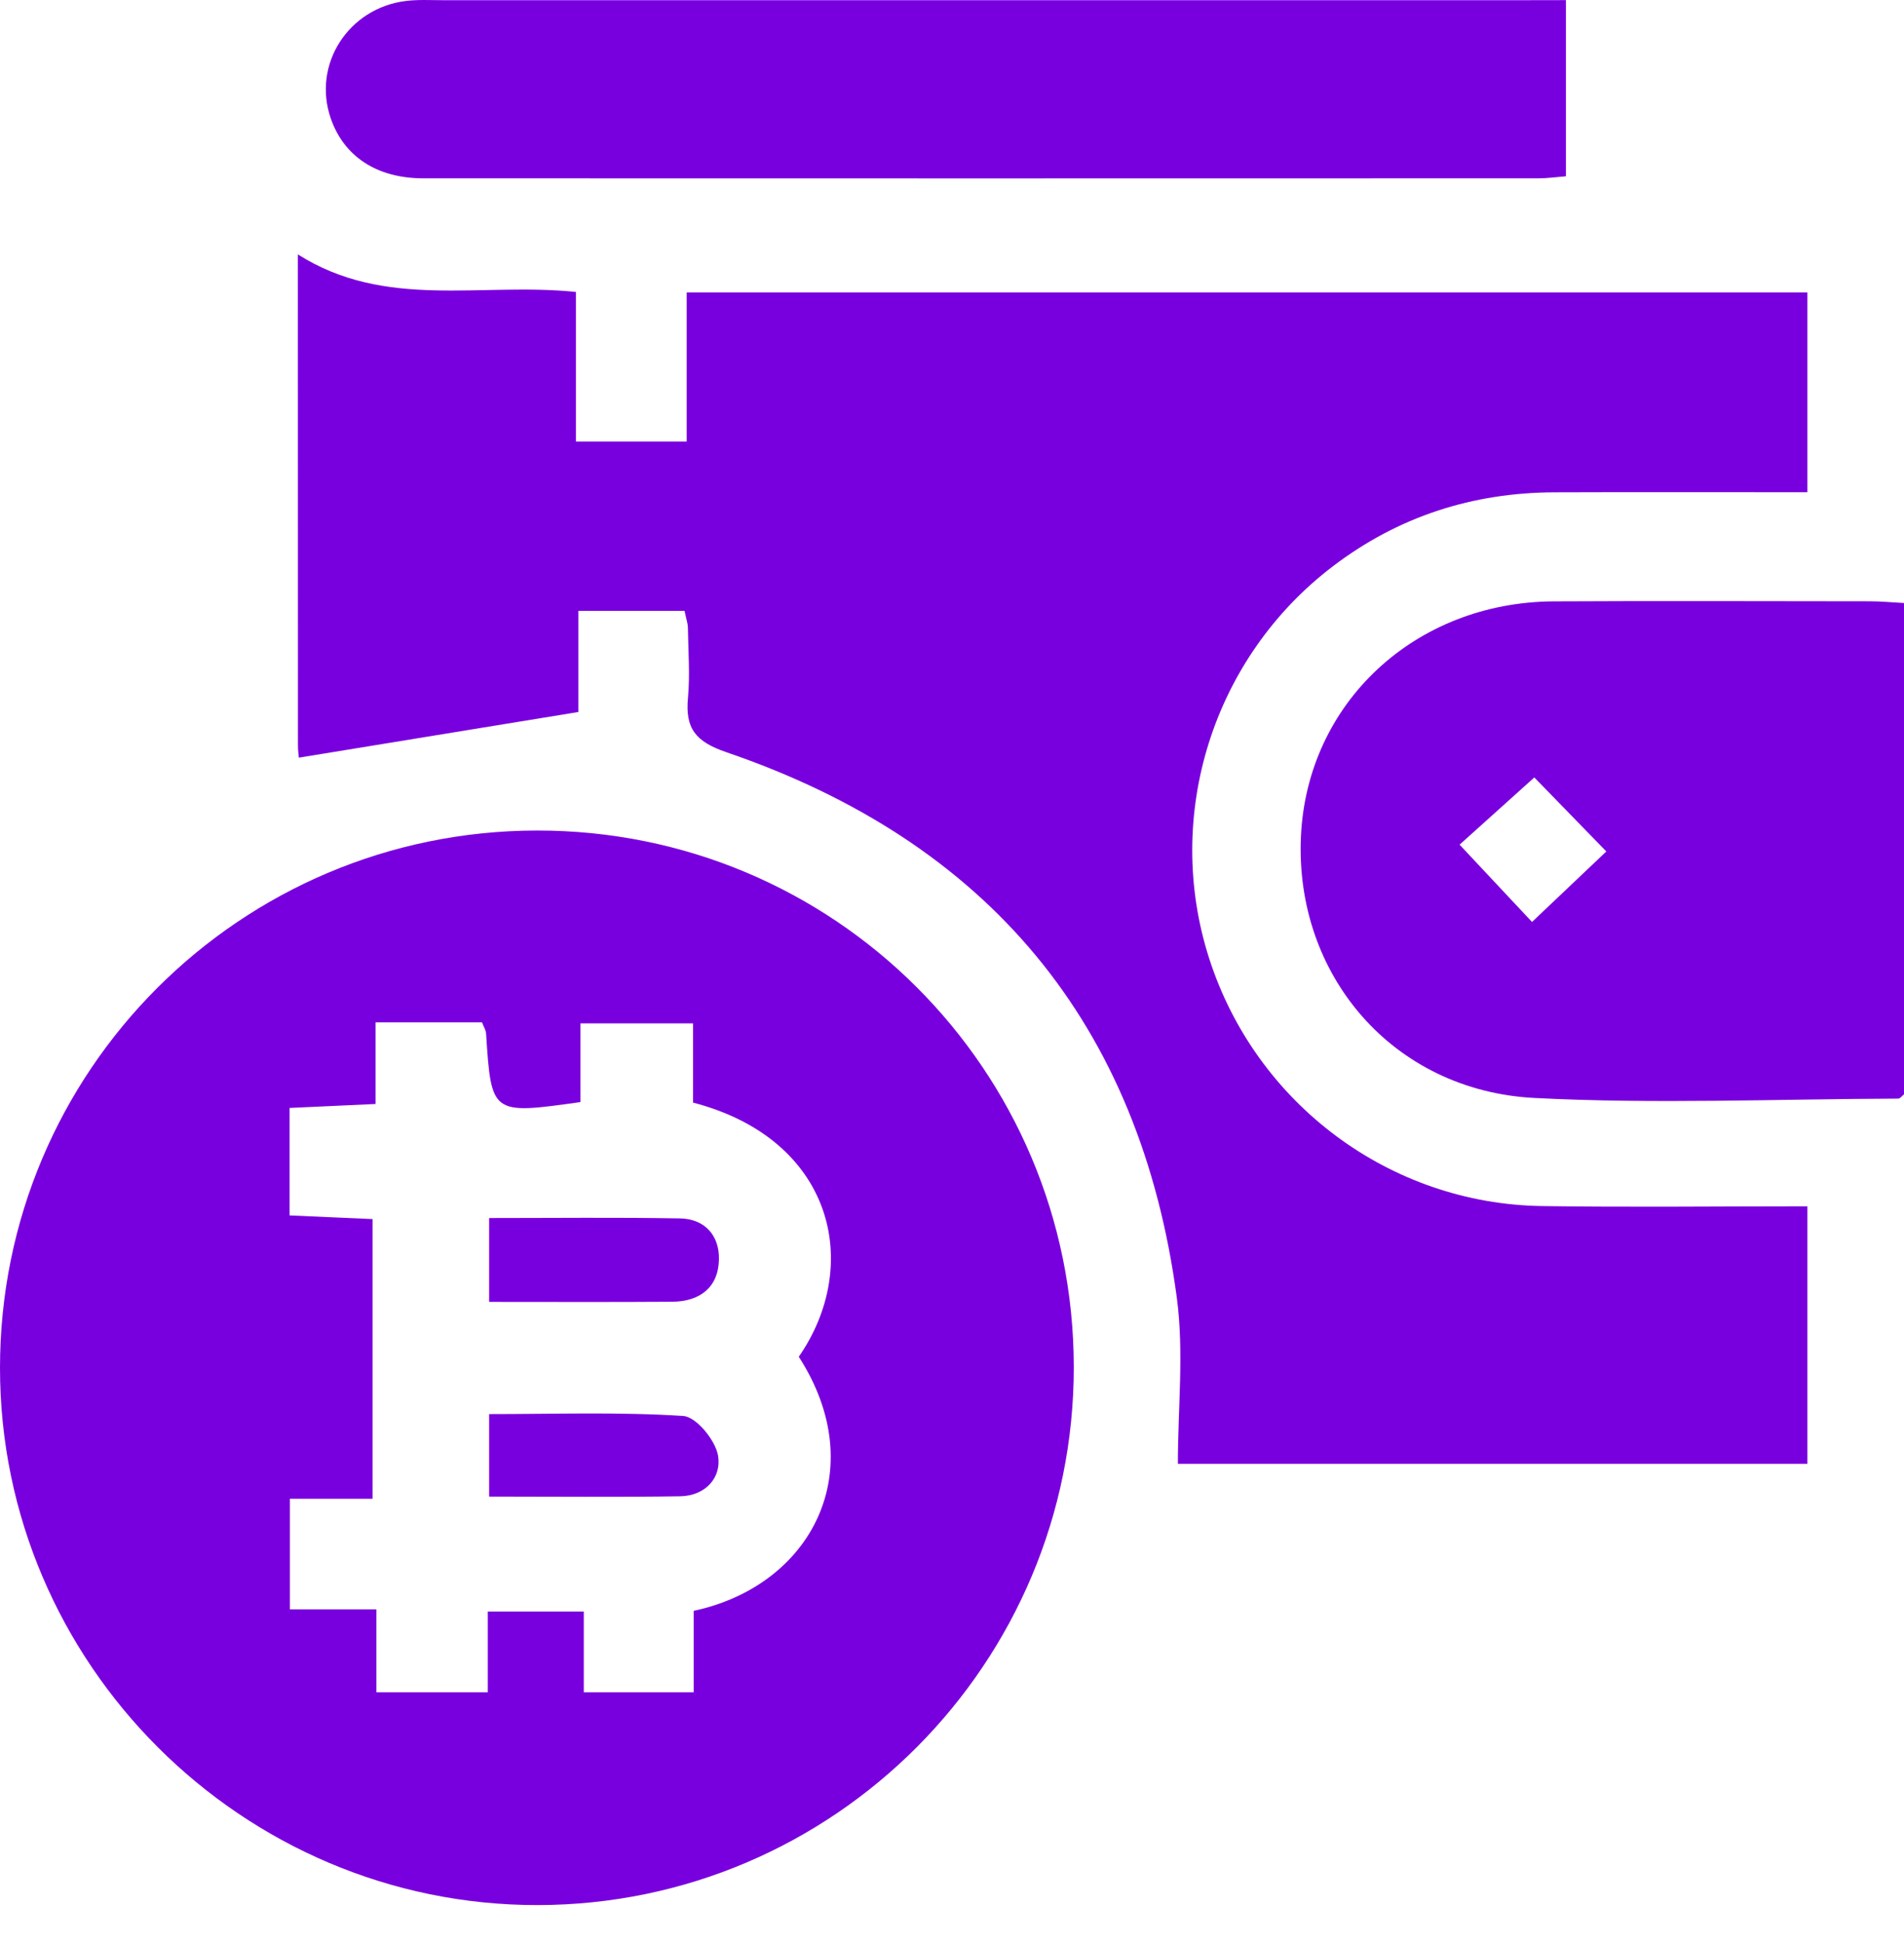
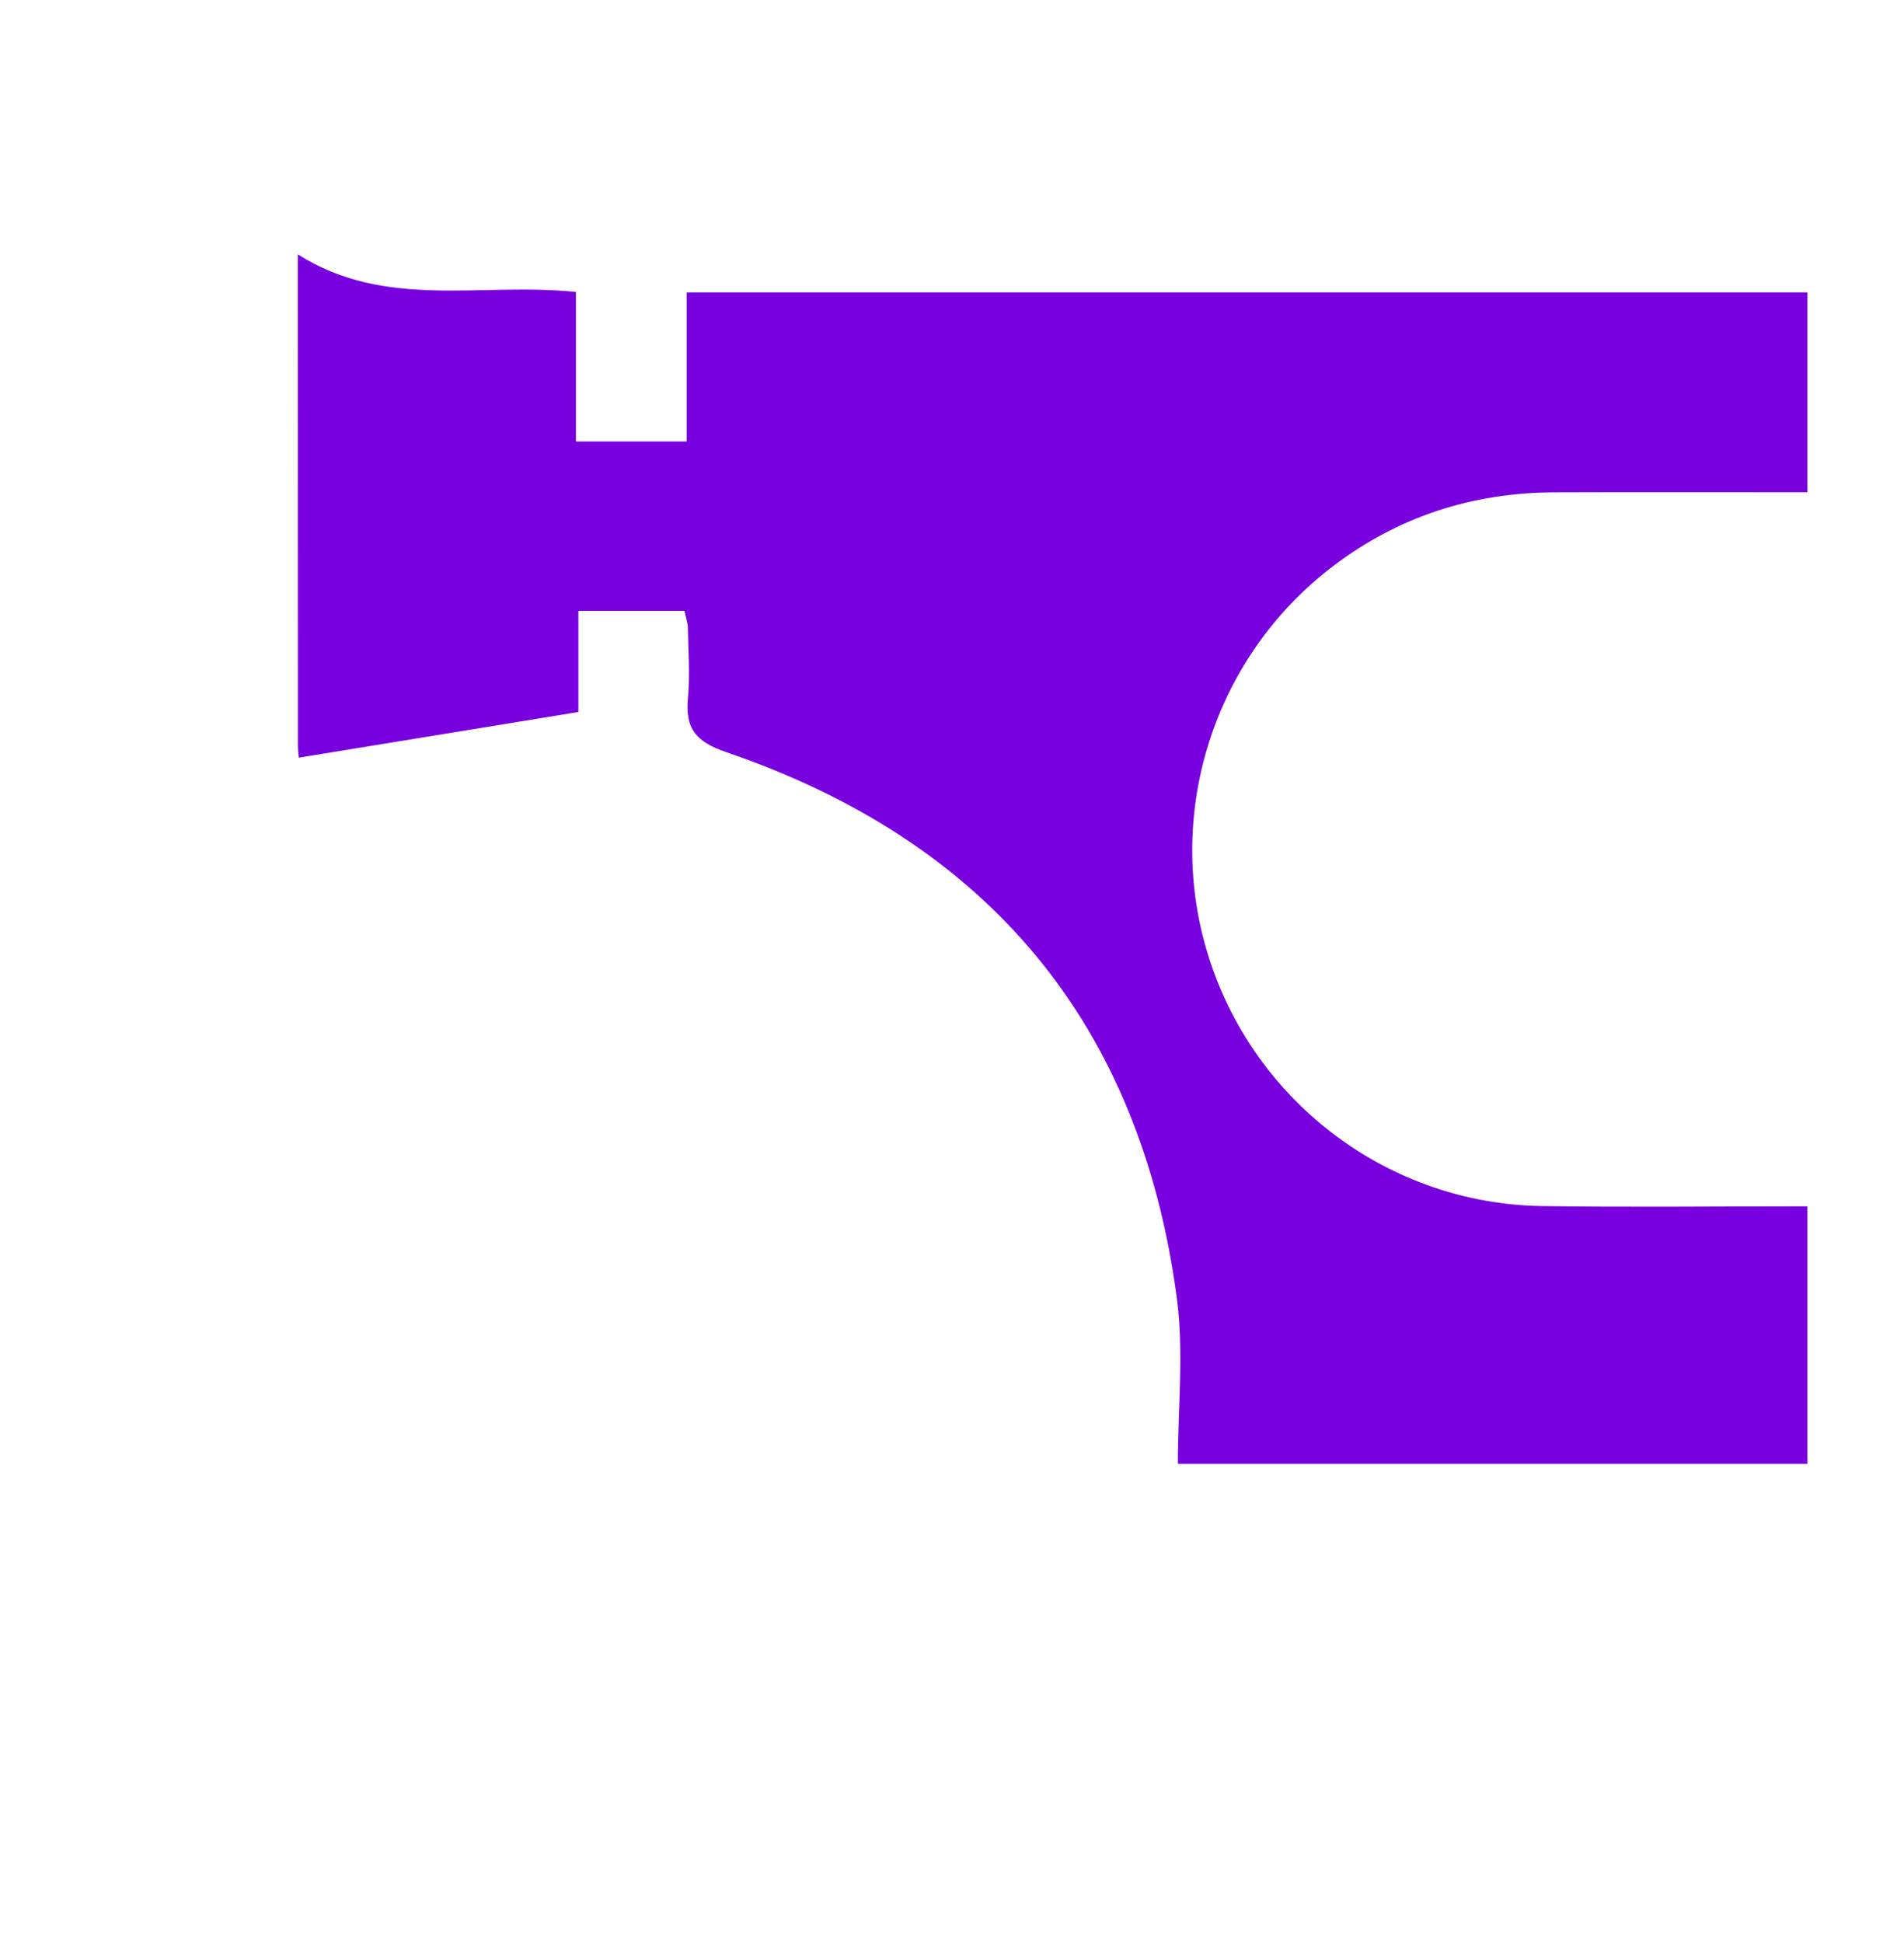
<svg xmlns="http://www.w3.org/2000/svg" width="49" height="50" viewBox="0 0 49 50" fill="none">
  <path d="M7.691 19.497C7.691 19.489 7.668 19.332 7.668 19.175C7.666 15.027 7.666 10.877 7.666 6.547C9.927 7.979 12.369 7.258 14.822 7.513C14.822 8.766 14.822 10.023 14.822 11.362C15.808 11.362 16.678 11.362 17.672 11.362C17.672 10.107 17.672 8.85 17.672 7.526C27.349 7.526 36.902 7.526 46.514 7.526C46.514 9.207 46.514 10.879 46.514 12.667C44.326 12.667 42.167 12.661 40.008 12.669C37.9 12.676 35.988 13.289 34.304 14.571C31.214 16.92 29.932 20.991 31.122 24.675C32.325 28.405 35.768 30.98 39.684 31.036C41.943 31.069 44.201 31.042 46.514 31.042C46.514 33.295 46.514 35.45 46.514 37.669C41.128 37.669 35.752 37.669 30.313 37.669C30.313 36.239 30.472 34.799 30.287 33.404C29.346 26.336 25.418 21.656 18.694 19.357C17.899 19.085 17.632 18.746 17.705 17.96C17.761 17.359 17.711 16.747 17.703 16.142C17.701 16.048 17.667 15.956 17.617 15.719C17.209 15.719 16.776 15.719 16.343 15.719C15.902 15.719 15.46 15.719 14.885 15.719C14.885 16.696 14.885 17.6 14.885 18.322C12.383 18.732 10.042 19.114 7.691 19.497Z" fill="#7900DE" />
-   <path d="M13.813 21.372C21.456 21.361 27.629 27.524 27.634 35.174C27.642 42.807 21.456 49.016 13.838 49.024C6.234 49.032 0 42.807 0 35.201C0 27.566 6.175 21.384 13.813 21.372ZM20.557 34.914C22.199 32.544 21.448 29.314 17.835 28.373C17.835 27.714 17.835 27.028 17.835 26.334C16.831 26.334 15.93 26.334 14.938 26.334C14.938 27.068 14.938 27.723 14.938 28.36C12.643 28.683 12.645 28.683 12.509 26.591C12.503 26.505 12.447 26.421 12.405 26.309C11.522 26.309 10.646 26.309 9.666 26.309C9.666 27.02 9.666 27.677 9.666 28.409C8.88 28.446 8.196 28.476 7.453 28.511C7.453 29.453 7.453 30.329 7.453 31.277C8.183 31.31 8.869 31.339 9.589 31.371C9.589 33.783 9.589 36.119 9.589 38.567C8.83 38.567 8.148 38.567 7.46 38.567C7.46 39.556 7.46 40.433 7.46 41.414C8.213 41.414 8.899 41.414 9.687 41.414C9.687 42.177 9.687 42.834 9.687 43.547C10.666 43.547 11.541 43.547 12.553 43.547C12.553 42.811 12.553 42.129 12.553 41.47C13.436 41.47 14.183 41.47 15.024 41.47C15.024 42.202 15.024 42.857 15.024 43.547C15.999 43.547 16.879 43.547 17.852 43.547C17.852 42.803 17.852 42.115 17.852 41.452C20.883 40.805 22.446 37.843 20.557 34.914Z" fill="#7900DE" />
-   <path d="M49.001 15.518C49.001 19.765 49.001 23.963 49.001 28.16C48.951 28.199 48.901 28.271 48.851 28.271C45.728 28.281 42.598 28.415 39.483 28.254C35.848 28.064 33.316 25.091 33.48 21.524C33.639 18.087 36.415 15.496 39.986 15.475C42.696 15.46 45.407 15.472 48.115 15.473C48.397 15.473 48.675 15.5 49.001 15.518ZM41.339 21.911C40.657 21.209 40.038 20.575 39.486 20.006C38.797 20.627 38.118 21.236 37.563 21.736C38.226 22.445 38.845 23.104 39.427 23.725C40.056 23.127 40.699 22.518 41.339 21.911Z" fill="#7900DE" />
-   <path d="M40.3 0.003C40.3 1.591 40.3 3.043 40.3 4.536C40.033 4.557 39.819 4.589 39.602 4.589C30.033 4.591 20.463 4.593 10.895 4.589C9.692 4.589 8.845 4.02 8.51 3.04C8.035 1.658 8.964 0.206 10.449 0.024C10.763 -0.014 11.087 0.005 11.405 0.005C20.654 0.005 29.906 0.005 39.156 0.005C39.505 0.003 39.853 0.003 40.3 0.003Z" fill="#7900DE" />
-   <path d="M12.588 38.512C12.588 37.782 12.588 37.128 12.588 36.389C14.285 36.389 15.939 36.331 17.582 36.437C17.916 36.458 18.404 37.054 18.477 37.446C18.581 38.021 18.155 38.492 17.508 38.504C15.889 38.529 14.268 38.512 12.588 38.512Z" fill="#7900DE" />
-   <path d="M12.588 33.502C12.588 32.743 12.588 32.092 12.588 31.344C14.264 31.344 15.883 31.325 17.502 31.354C18.144 31.366 18.517 31.8 18.502 32.413C18.487 33.134 18.006 33.492 17.301 33.498C15.772 33.509 14.243 33.502 12.588 33.502Z" fill="#7900DE" />
</svg>